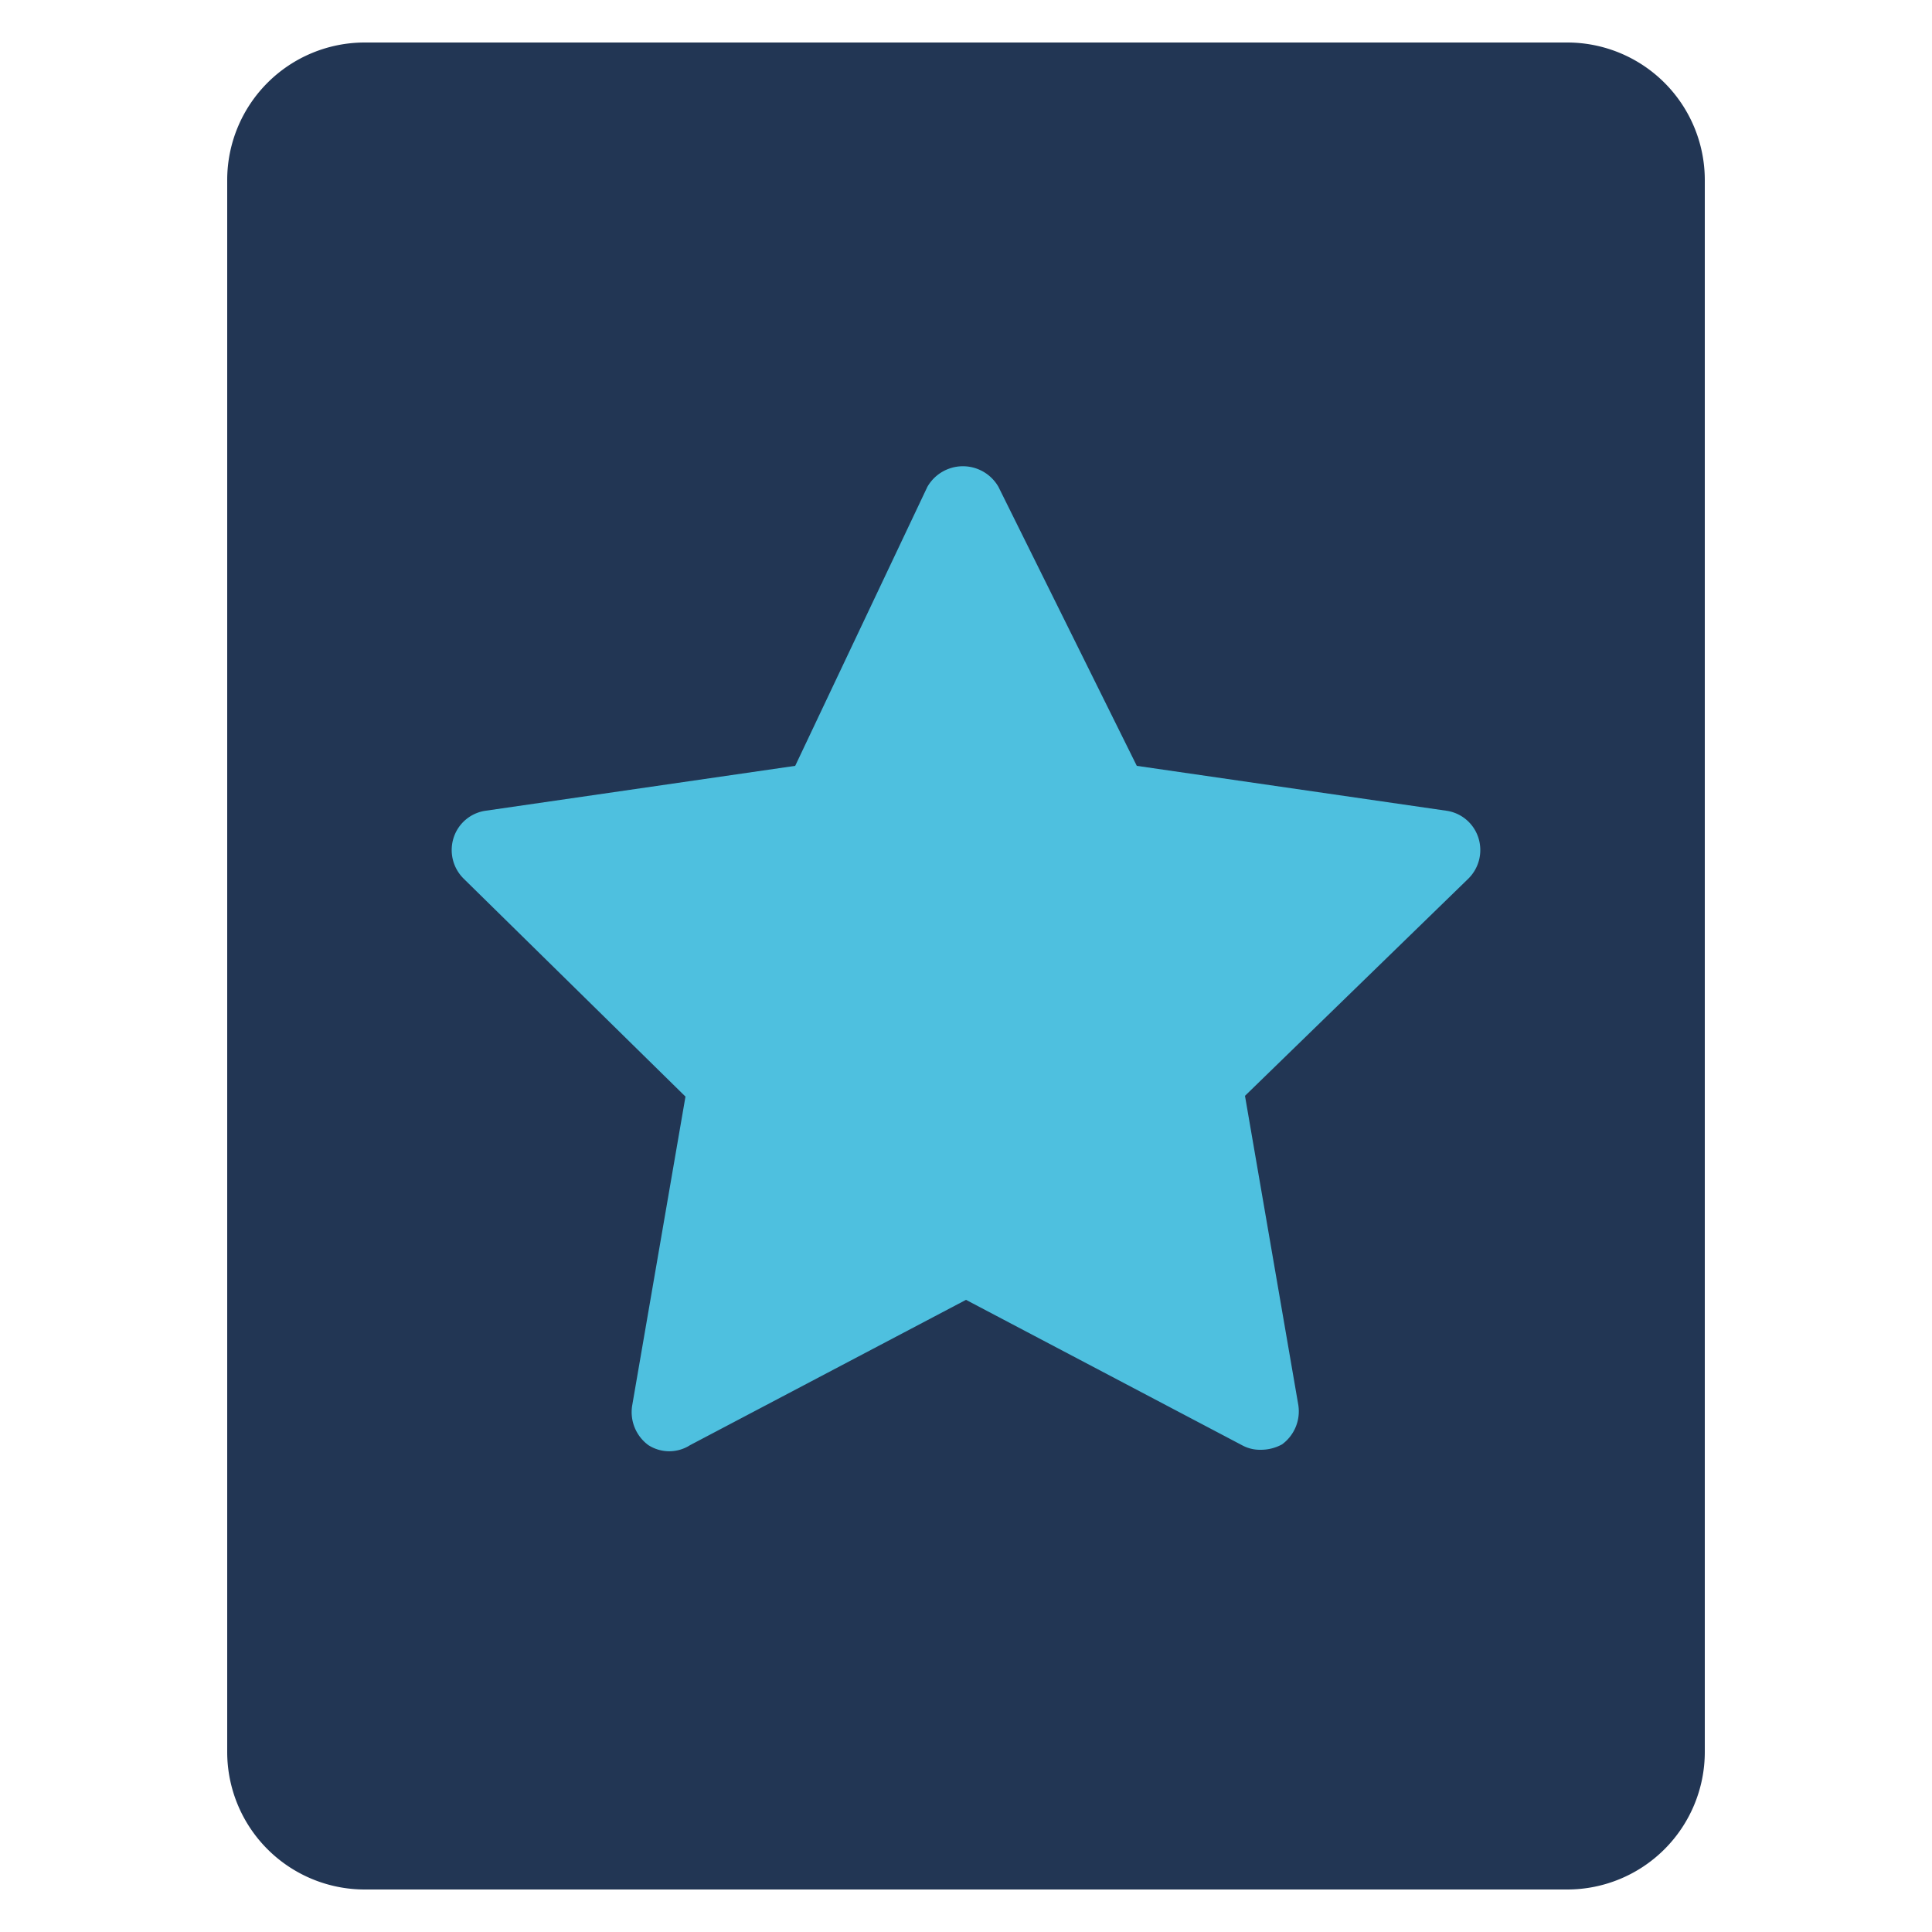
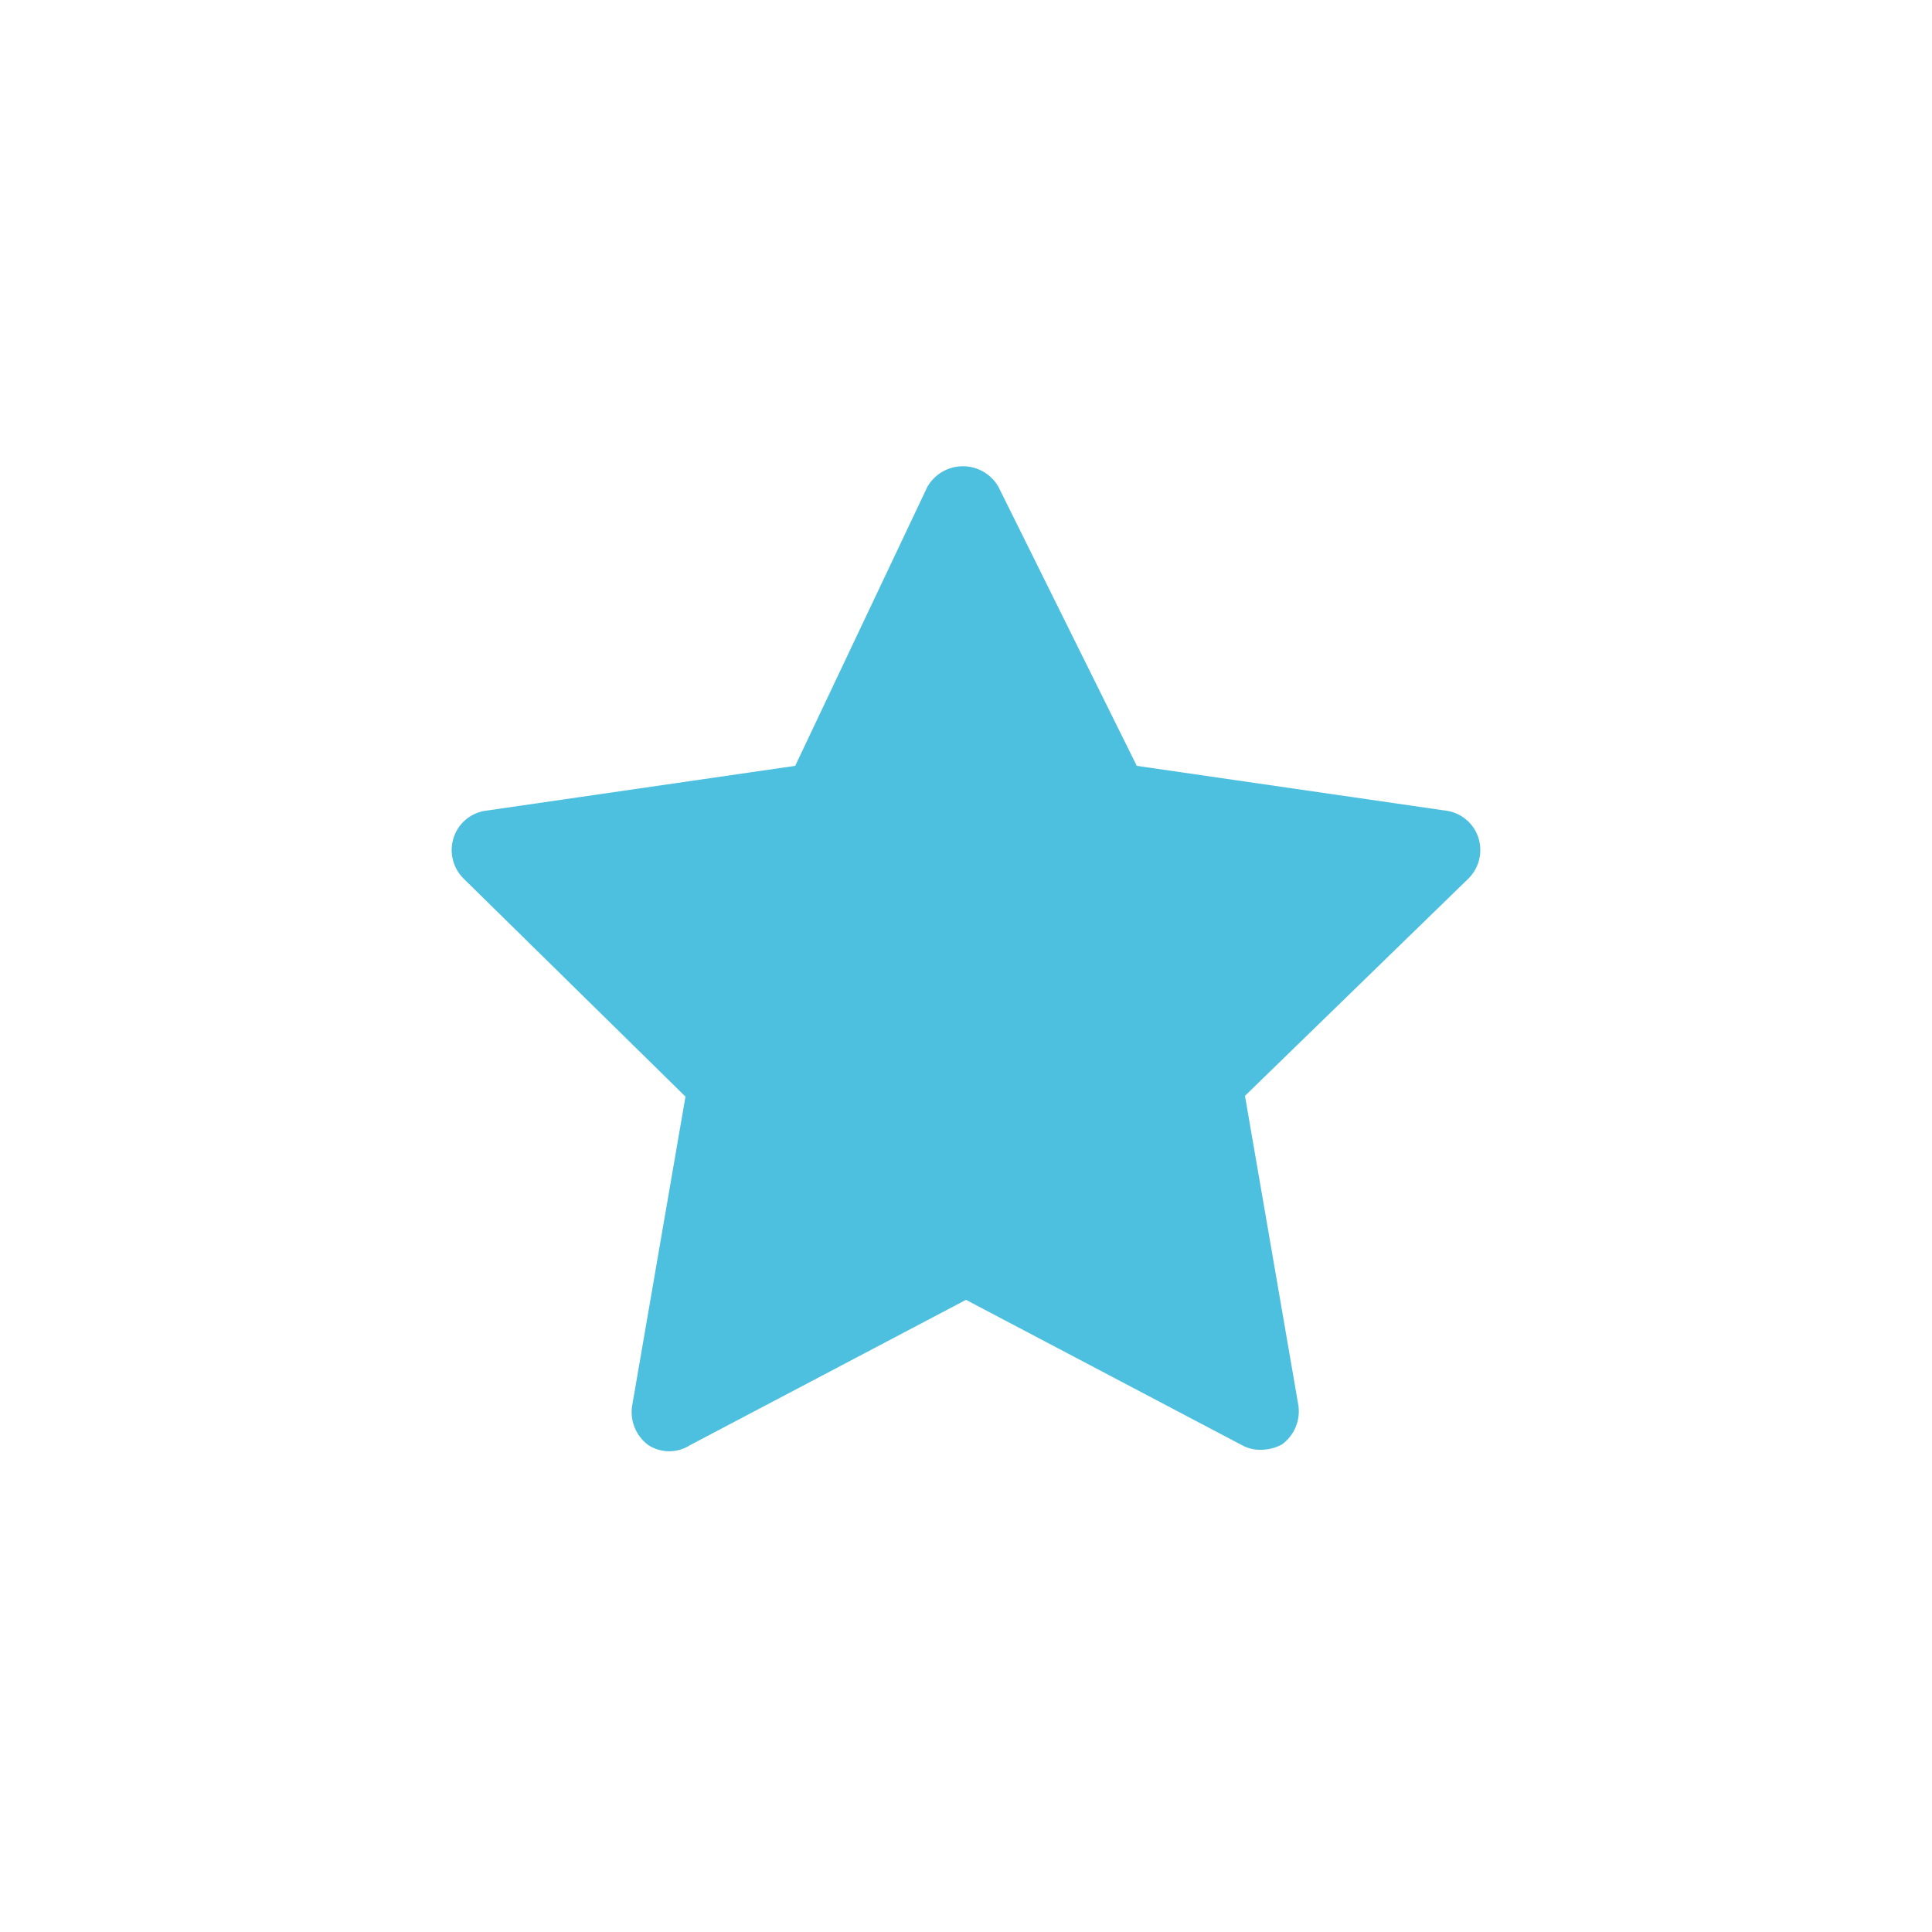
<svg xmlns="http://www.w3.org/2000/svg" id="Calque_1" data-name="Calque 1" viewBox="0 0 25 25">
  <defs>
    <style>.cls-1{fill:#223654;}.cls-2{fill:#4ec0df;}</style>
  </defs>
  <title>Icone_JeuxReference</title>
-   <path class="cls-1" d="M20.28,24.45H4.72a1.78,1.78,0,0,1-1.78-1.78V2.33A1.78,1.78,0,0,1,4.72.55H20.28a1.78,1.78,0,0,1,1.78,1.78V22.67A1.78,1.78,0,0,1,20.28,24.45Z" />
  <path class="cls-2" d="M16.31,18.76a.48.48,0,0,1-.24-.06L12.5,16.82,8.93,18.7a.5.5,0,0,1-.54,0,.53.53,0,0,1-.21-.51l.69-4L6,11.37a.52.52,0,0,1-.13-.53.51.51,0,0,1,.42-.35l4-.58L12,6.3a.53.53,0,0,1,.92,0l1.79,3.61,4,.58a.51.51,0,0,1,.42.35.52.52,0,0,1-.13.53l-2.89,2.81.69,4a.53.53,0,0,1-.21.51A.57.57,0,0,1,16.31,18.76Z" />
</svg>